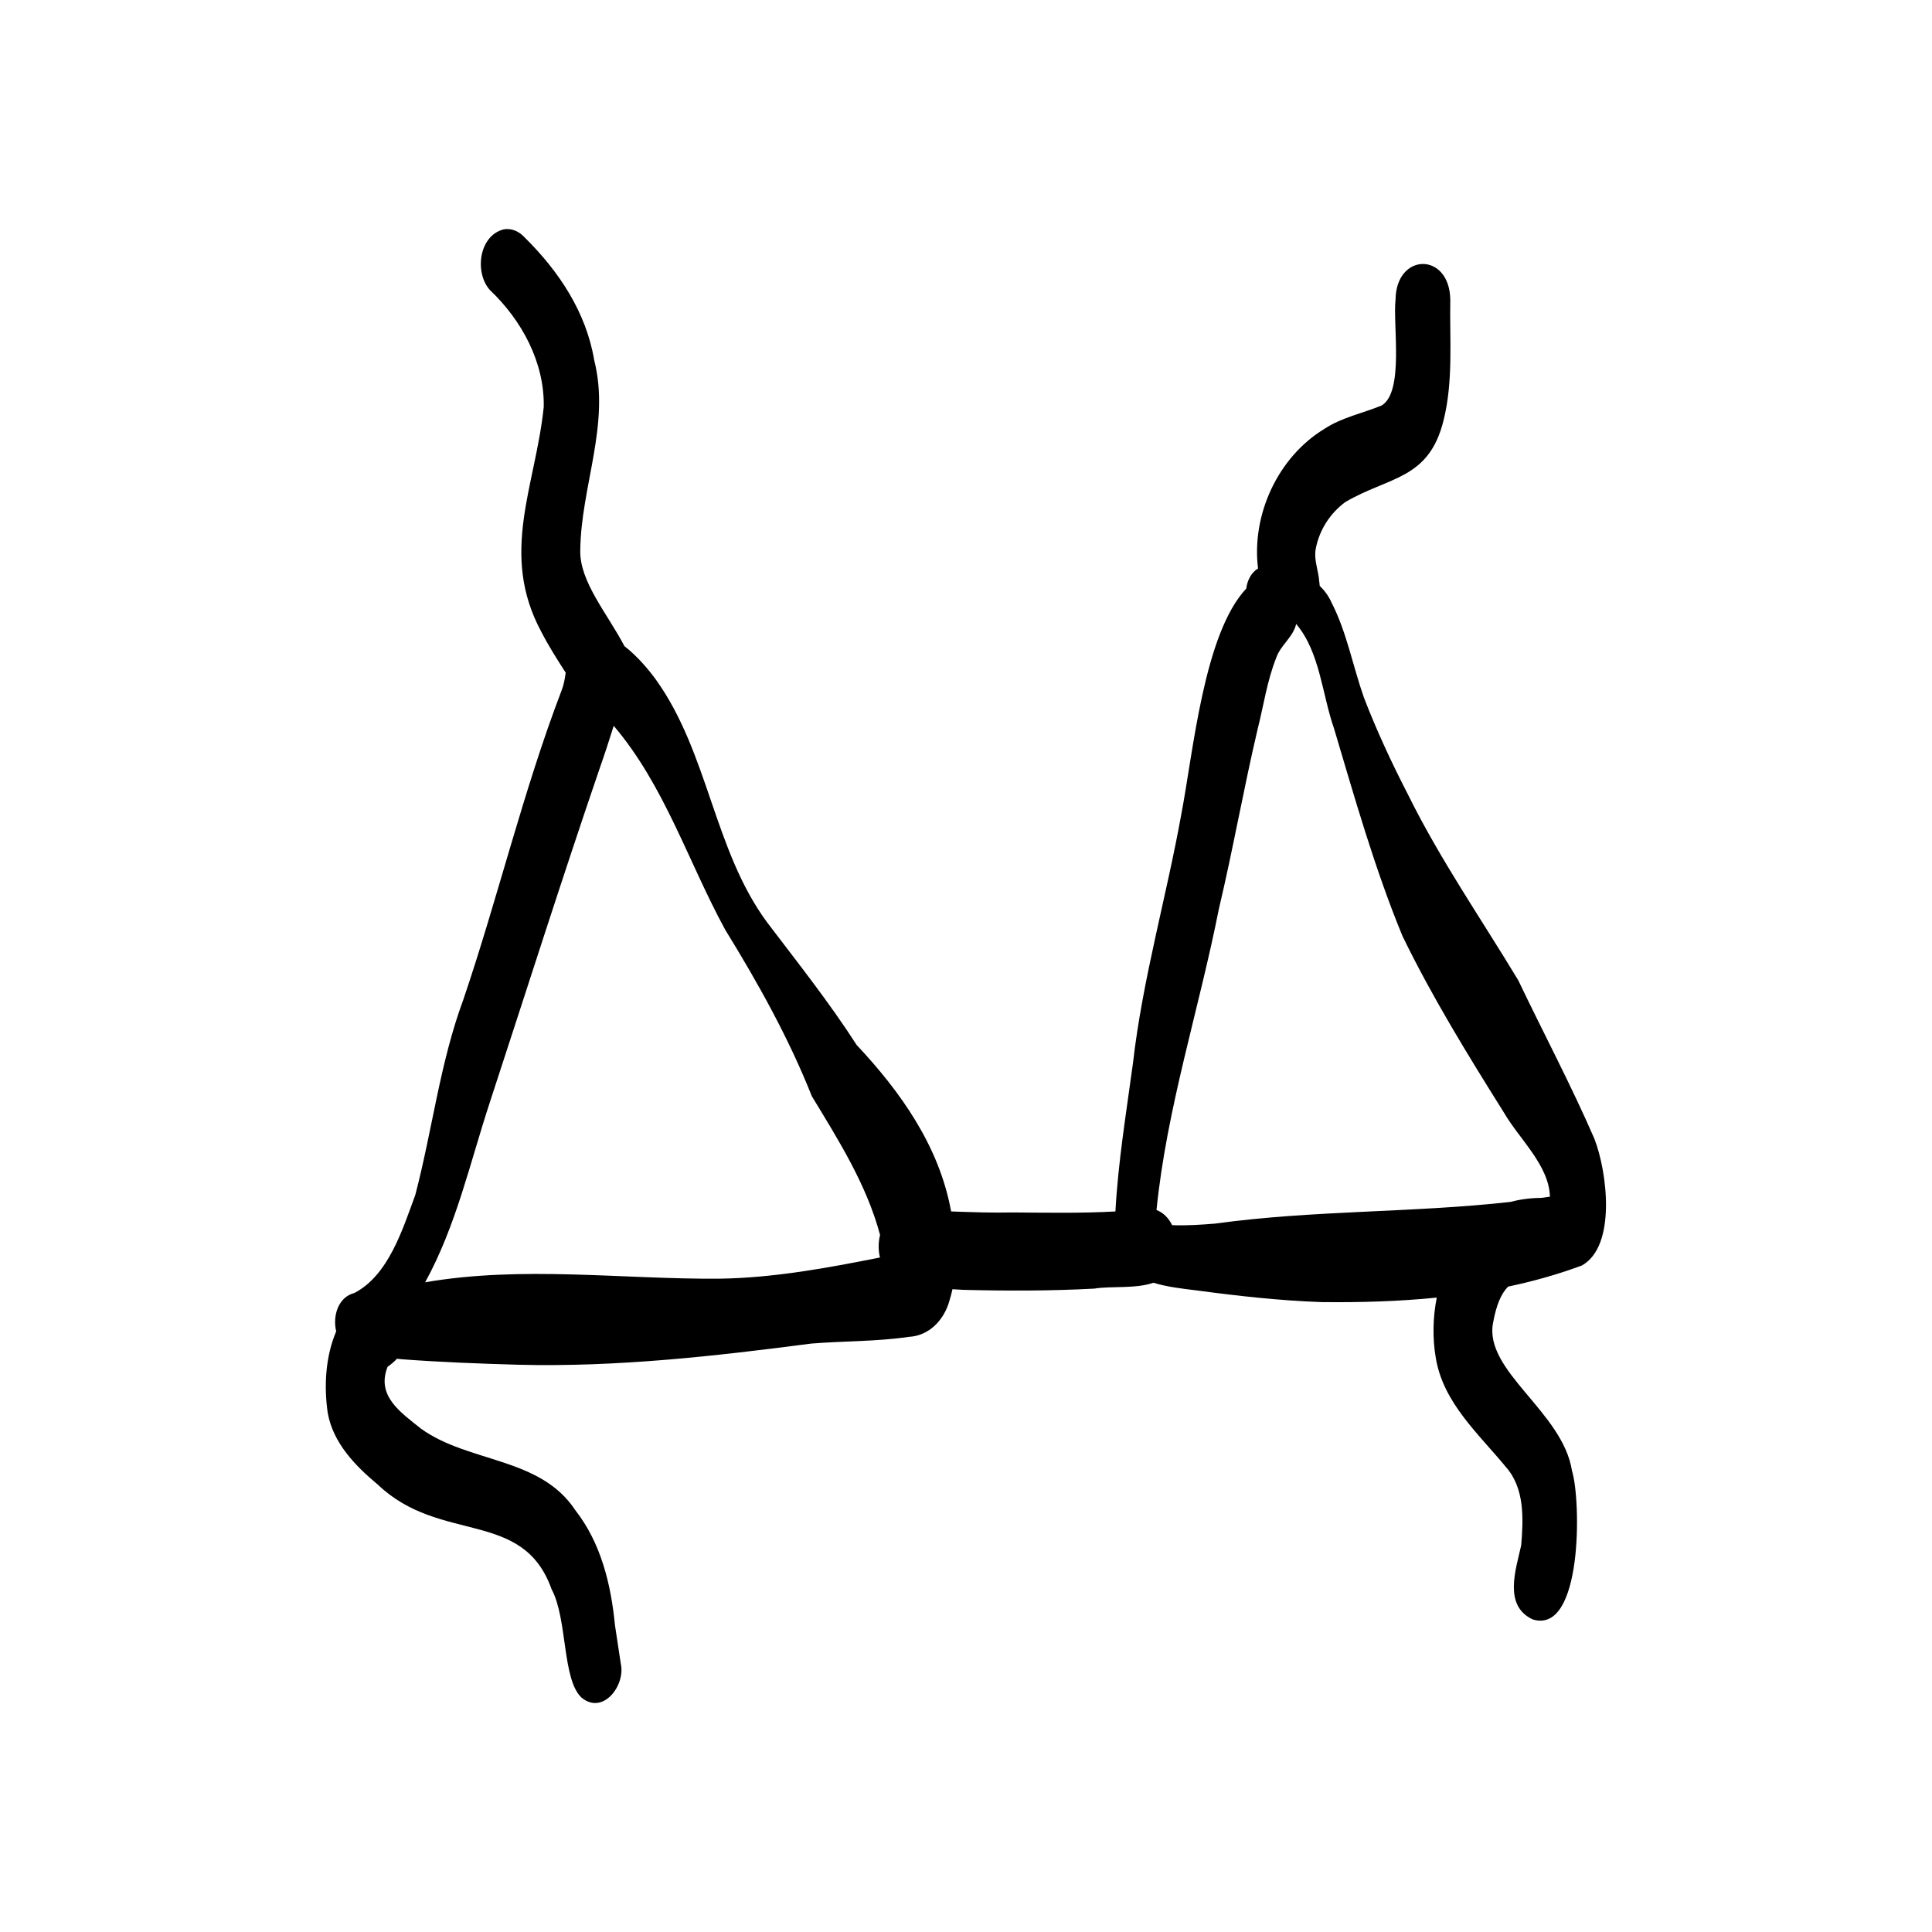
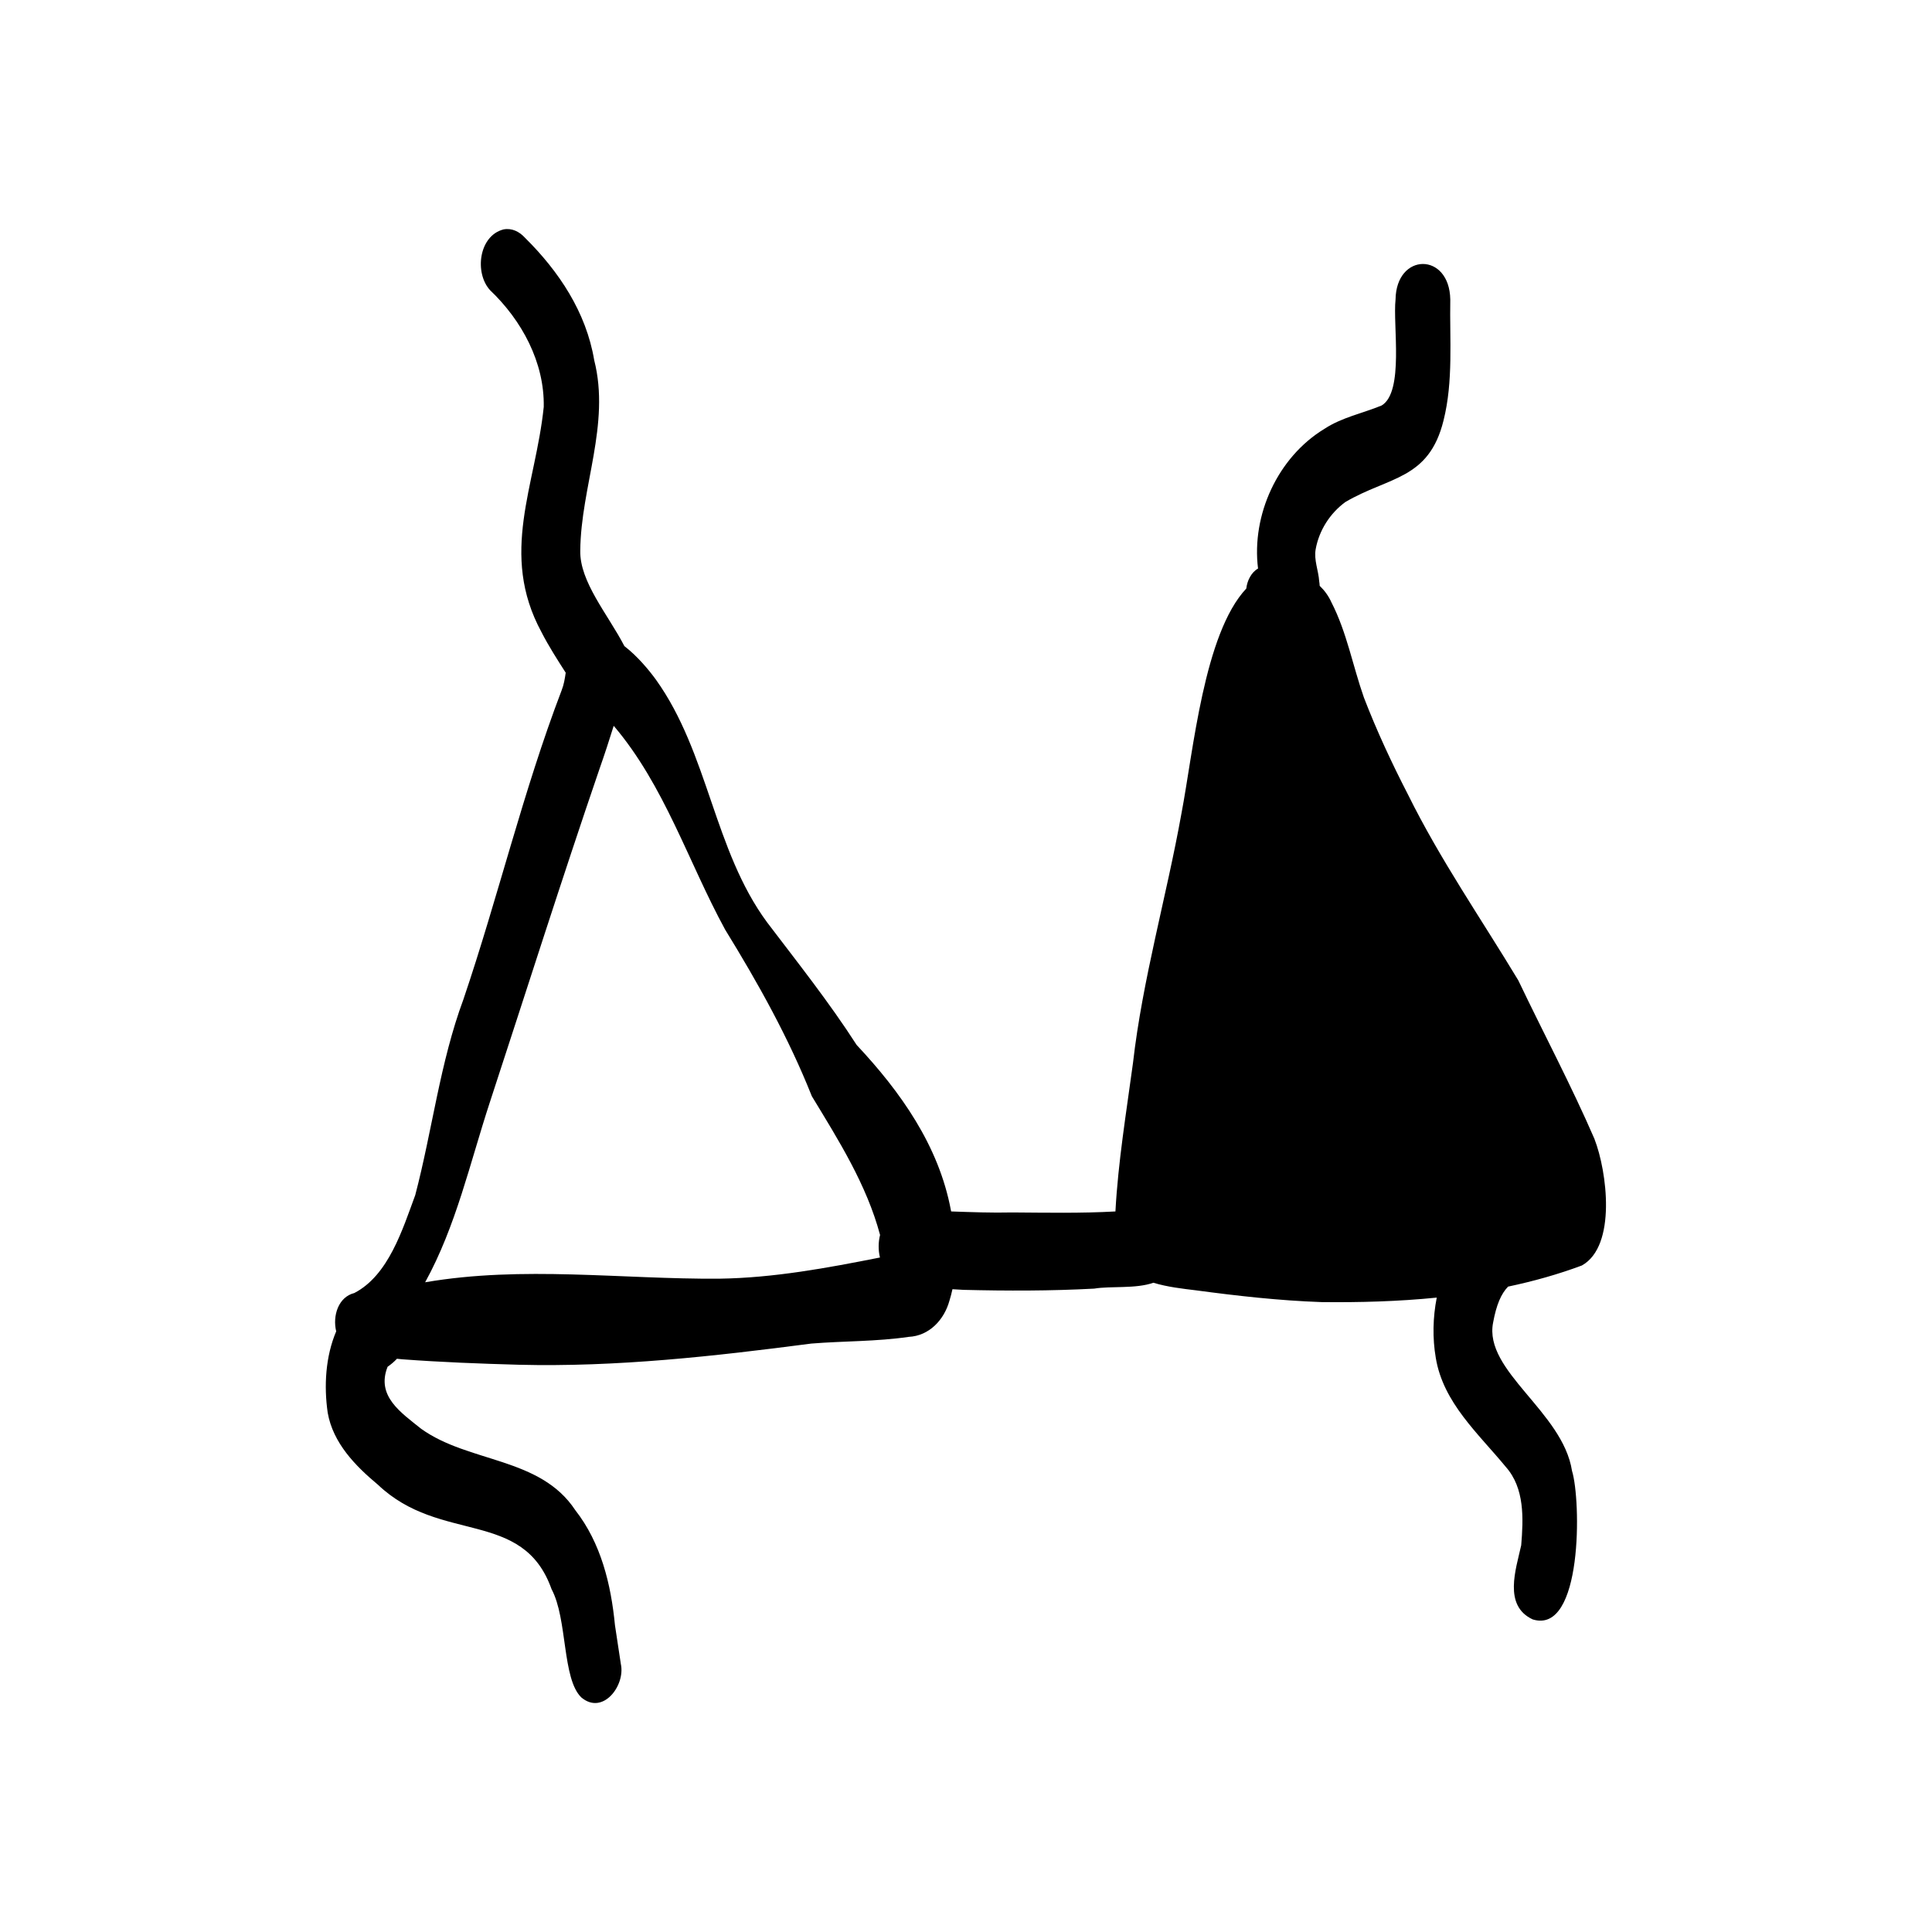
<svg xmlns="http://www.w3.org/2000/svg" fill="#000000" width="800px" height="800px" viewBox="0 0 750 750" id="Layer_1">
-   <path d="M619.02,442.24c-9.06-20.9-19.8-41.09-29.61-61.65-14.44-23.95-30.36-46.92-42.78-72.05-6.32-12.25-12.21-24.88-17.16-37.75-4.31-12.23-6.63-25.31-12.58-36.9-1.16-2.58-2.73-4.7-4.59-6.47-.03-.58-.08-1.17-.19-1.76-.27-4.21-2.12-8.25-1.36-12.49,1.32-7.27,5.55-13.92,11.52-18.28,16.87-9.94,32.41-8.56,38.11-31.67,3.84-15.31,2.34-31.31,2.62-46.95-.32-18.48-21-18.3-21.25,0-1.1,9.87,3.39,35.94-5.42,41.15-7.37,3.03-15.43,4.61-22.18,9.05-18.11,10.99-28.37,33.38-25.78,54.24-2.61,1.47-4.22,4.67-4.56,7.76-16.44,17.49-20.55,63.16-25.18,87.36-5.82,32.42-15.07,64.11-18.82,96.92-2.57,19.05-5.76,38.29-6.8,57.53-13.32,.75-26.7,.48-40.03,.39-7.91,.19-15.83-.12-23.74-.39-.04-.17-.07-.34-.11-.51-4.68-25.01-19.51-45.91-36.58-64.12-10.65-16.55-22.85-31.91-34.75-47.58-20.79-28.19-22.71-65.66-43.17-94.23-2.65-3.65-7.15-9.1-12.24-13.02-6.37-12.3-17.42-24.96-17.13-37.12,.24-24.74,11.75-48.97,5.41-73.88-3.12-18.63-13.7-34.51-26.93-47.58-2.12-2.33-5.06-3.8-8.27-3.18-9.61,2.45-11.36,16.88-5.23,23.59,12.32,11.72,21.17,28.01,20.84,45.33-3.16,30.71-17.35,56.95-.9,87.37,2.79,5.45,6.12,10.63,9.43,15.8-.34,2.33-.72,4.65-1.57,6.8-15.01,39.28-24.66,80.27-38.15,120.03-9.1,24.55-12.06,50.73-18.69,75.96-4.91,13.28-10.37,31.13-23.65,38.01-6.22,1.54-8.5,8.86-7.04,14.88-4.16,9.78-4.79,21.2-3.3,31.56,2.06,11.79,10.7,20.64,19.55,28.02,24.28,23.05,56.22,9.2,67.36,40.51,6.24,11.61,4.03,34.78,11.56,42.03,8.38,7.05,17.16-4.69,15.33-12.98-.75-5.02-1.51-10.03-2.28-15.05-1.54-15.86-5.41-31.91-15.42-44.7-13.65-20.68-41.27-18.26-59.81-31.56-7.87-6.33-17.55-12.69-13.04-24.08,1.4-.97,2.6-2.01,3.63-3.11,.72,.06,1.44,.12,2.14,.21,15.01,1.12,30.04,1.69,45.09,2.11,38.06,.96,75.95-3.3,113.63-8.22,12.58-1.02,25.27-.76,37.78-2.6,7.99-.38,13.77-6.6,15.83-14,.46-1.48,.85-2.98,1.18-4.5,1.45,.08,2.9,.16,4.34,.25,16.89,.42,33.79,.43,50.68-.48,6.53-1.08,16.07,.15,22.98-2.28,5.42,1.65,11.4,2.32,16.41,2.93,16.18,2.17,32.5,4.01,48.82,4.58,14.85,.17,29.88-.24,44.77-1.74-1.52,7.75-1.68,15.77-.37,23.4,2.88,17.44,16.51,29.34,27.18,42.32,7.35,8.28,6.83,20.04,5.98,30.42-2.08,9.42-7.01,23.43,4.45,28.78,19.49,6.07,18.79-46.36,15.27-57.66-3.58-23-34.35-38.77-30.63-57.55,1.27-6.95,3.13-11.23,5.82-13.98,9.73-2.05,19.31-4.72,28.64-8.2,13.57-7.57,9.75-36.63,4.91-49.04Zm-339.68,54.15c-38.12,.25-76.38-5.12-114.3,1.39,12.02-21.84,17.39-46.34,25.11-69.86,14.16-43.19,27.89-86.53,42.61-129.54,1.94-5.5,3.74-11.05,5.48-16.62,19.76,23.23,28.87,52.74,43.26,79.12,12.79,20.78,24.62,41.95,33.65,64.66,10.41,17.15,21.29,34.39,26.49,53.87-.71,2.82-.73,5.91-.04,8.75-20.54,4.08-41.25,7.91-62.24,8.22Zm192.46-21.4c-5.58,.46-11.18,.84-16.77,.62-1.33-2.69-3.37-4.86-6.08-5.88,3.98-39.62,16.49-77.82,24.2-116.82,5.5-23.18,9.6-46.65,15.05-69.83,2.34-9.22,3.67-18.77,7.2-27.65,1.67-4.98,6.57-8,7.77-13.21,9.25,10.92,10.04,27.26,14.69,40.56,8.08,27.12,15.8,54.45,26.6,80.64,11.5,23.65,25.42,46.25,39.38,68.51,5.93,10.24,17.5,20.41,17.84,32.62-1.04,.16-2.08,.3-3.13,.45-4.09,.04-8.23,.51-12.16,1.58-38.02,4.26-76.63,3.17-114.61,8.41Z" />
+   <path d="M619.02,442.24c-9.06-20.9-19.8-41.09-29.61-61.65-14.44-23.95-30.36-46.92-42.78-72.05-6.32-12.25-12.21-24.88-17.16-37.75-4.31-12.23-6.63-25.31-12.58-36.9-1.16-2.58-2.73-4.7-4.59-6.47-.03-.58-.08-1.17-.19-1.76-.27-4.21-2.12-8.25-1.36-12.49,1.32-7.27,5.55-13.92,11.52-18.28,16.87-9.94,32.41-8.56,38.11-31.67,3.84-15.31,2.34-31.31,2.62-46.95-.32-18.48-21-18.3-21.25,0-1.1,9.87,3.39,35.94-5.42,41.15-7.37,3.03-15.43,4.61-22.18,9.05-18.11,10.99-28.37,33.38-25.78,54.24-2.61,1.47-4.22,4.67-4.56,7.76-16.44,17.49-20.55,63.16-25.18,87.36-5.82,32.42-15.07,64.11-18.82,96.92-2.57,19.05-5.76,38.29-6.8,57.53-13.32,.75-26.7,.48-40.03,.39-7.91,.19-15.83-.12-23.74-.39-.04-.17-.07-.34-.11-.51-4.68-25.01-19.51-45.91-36.58-64.12-10.65-16.55-22.85-31.91-34.75-47.58-20.79-28.19-22.71-65.66-43.17-94.23-2.65-3.65-7.15-9.1-12.24-13.02-6.37-12.3-17.42-24.96-17.13-37.12,.24-24.74,11.75-48.97,5.41-73.88-3.12-18.63-13.7-34.51-26.93-47.58-2.12-2.33-5.06-3.8-8.27-3.18-9.61,2.45-11.36,16.88-5.23,23.59,12.32,11.72,21.17,28.01,20.84,45.33-3.16,30.71-17.35,56.95-.9,87.37,2.79,5.45,6.12,10.63,9.43,15.8-.34,2.33-.72,4.65-1.57,6.8-15.01,39.28-24.66,80.27-38.15,120.03-9.1,24.55-12.06,50.73-18.69,75.96-4.91,13.28-10.37,31.13-23.65,38.01-6.22,1.54-8.5,8.86-7.04,14.88-4.16,9.78-4.79,21.2-3.3,31.56,2.06,11.79,10.7,20.64,19.55,28.02,24.28,23.05,56.22,9.2,67.36,40.51,6.24,11.61,4.03,34.78,11.56,42.03,8.38,7.05,17.16-4.69,15.33-12.98-.75-5.02-1.51-10.03-2.28-15.05-1.54-15.86-5.41-31.91-15.42-44.7-13.65-20.68-41.27-18.26-59.81-31.56-7.87-6.33-17.55-12.69-13.04-24.08,1.4-.97,2.6-2.01,3.63-3.11,.72,.06,1.44,.12,2.14,.21,15.01,1.12,30.04,1.69,45.09,2.11,38.06,.96,75.95-3.3,113.63-8.22,12.58-1.02,25.27-.76,37.78-2.6,7.99-.38,13.77-6.6,15.83-14,.46-1.48,.85-2.98,1.18-4.5,1.45,.08,2.9,.16,4.34,.25,16.89,.42,33.79,.43,50.68-.48,6.53-1.08,16.07,.15,22.98-2.28,5.42,1.65,11.4,2.32,16.41,2.93,16.18,2.17,32.5,4.01,48.82,4.58,14.85,.17,29.88-.24,44.77-1.74-1.52,7.75-1.68,15.77-.37,23.4,2.88,17.44,16.51,29.34,27.18,42.32,7.35,8.28,6.83,20.04,5.98,30.42-2.08,9.42-7.01,23.43,4.45,28.78,19.49,6.07,18.79-46.36,15.27-57.66-3.58-23-34.35-38.77-30.63-57.55,1.27-6.95,3.13-11.23,5.82-13.98,9.73-2.05,19.31-4.72,28.64-8.2,13.57-7.57,9.75-36.63,4.91-49.04Zm-339.68,54.15c-38.12,.25-76.38-5.12-114.3,1.39,12.02-21.84,17.39-46.34,25.11-69.86,14.16-43.19,27.89-86.53,42.61-129.54,1.94-5.5,3.74-11.05,5.48-16.62,19.76,23.23,28.87,52.74,43.26,79.12,12.79,20.78,24.62,41.95,33.65,64.66,10.41,17.15,21.29,34.39,26.49,53.87-.71,2.82-.73,5.91-.04,8.75-20.54,4.08-41.25,7.91-62.24,8.22Zm192.46-21.4Z" />
</svg>